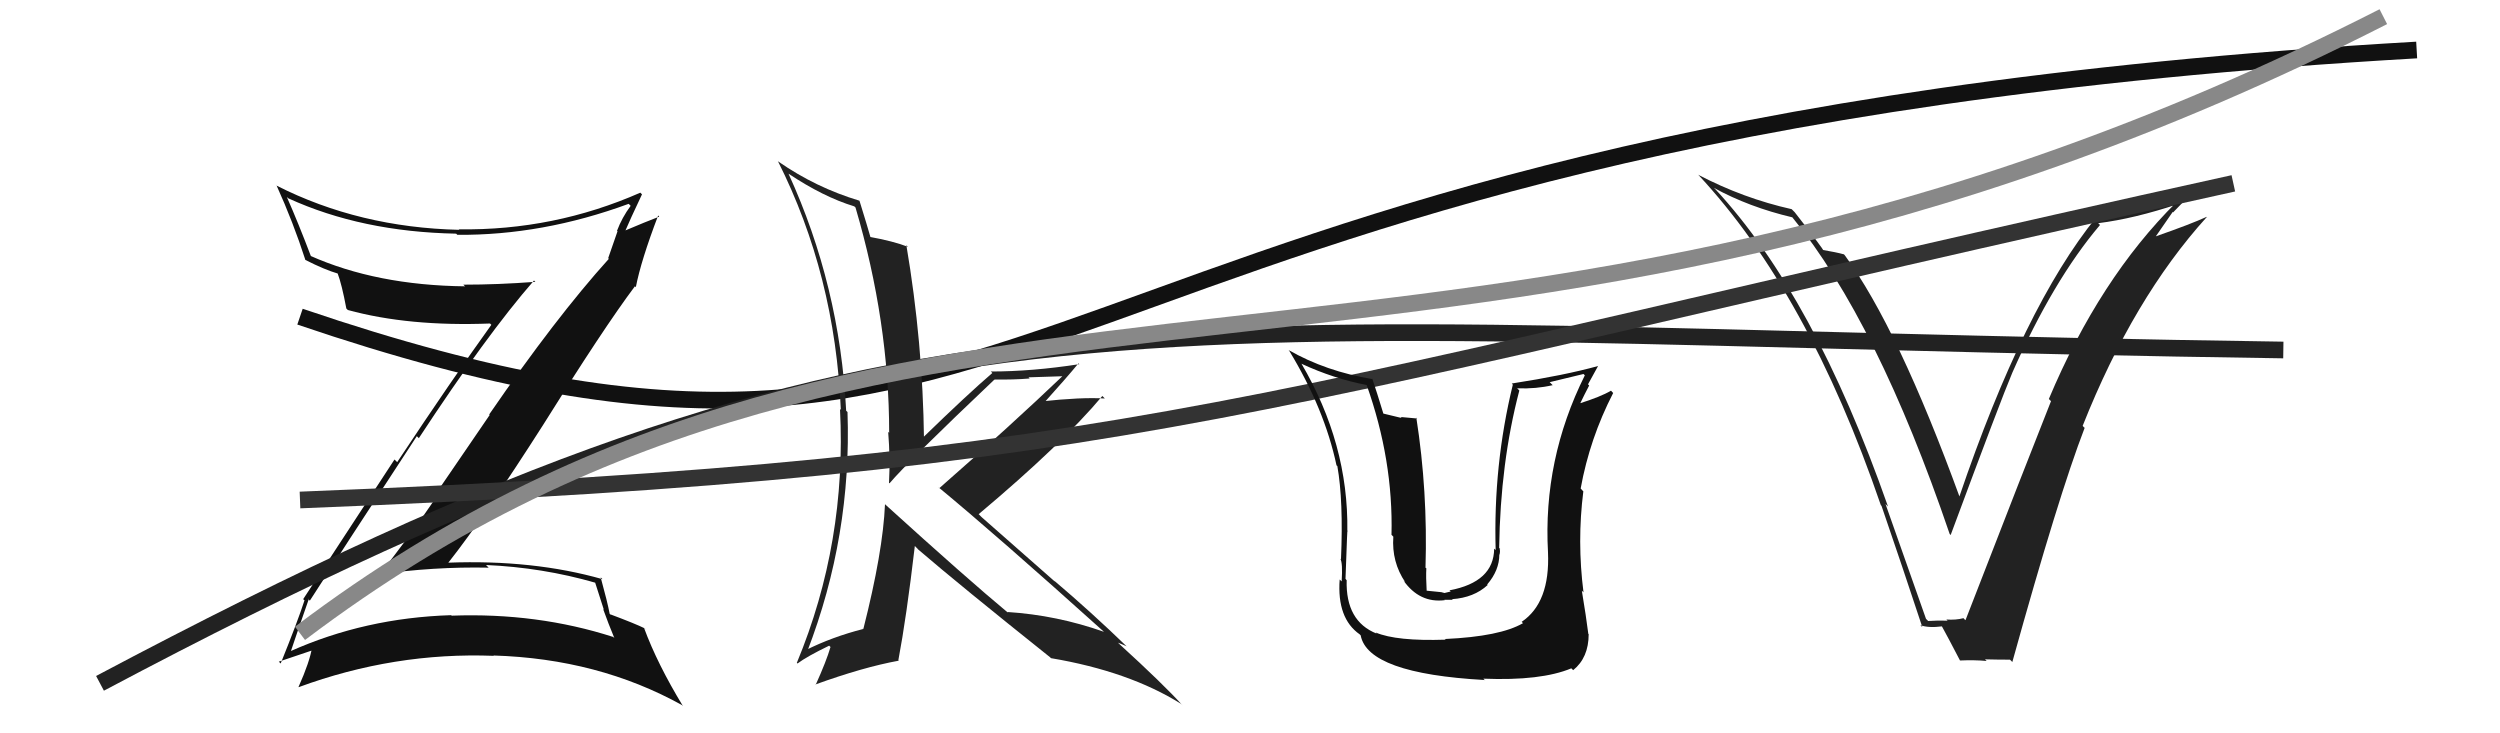
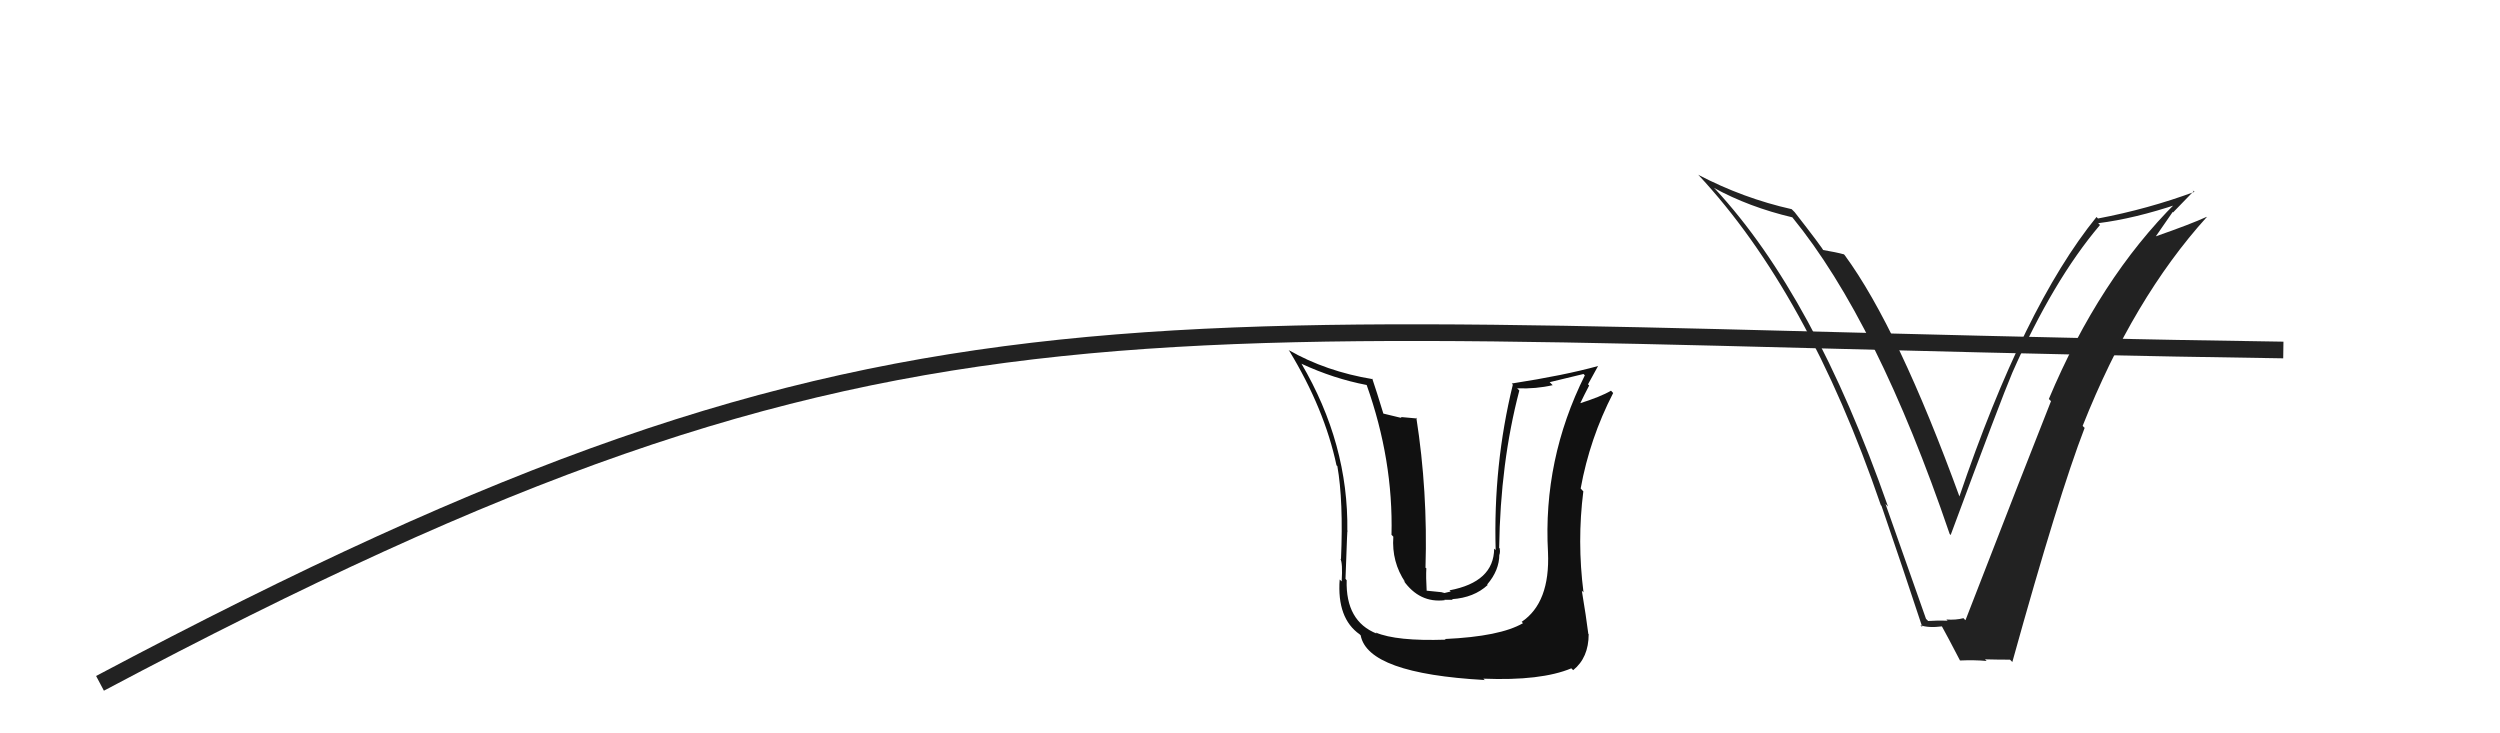
<svg xmlns="http://www.w3.org/2000/svg" width="150" height="44" viewBox="0,0,150,44">
-   <path d="M18 19 C65 35,58 8,145 3" stroke="#111" fill="none" />
  <path fill="#222" d="M115.71 37.28L115.56 37.13L113.13 30.24L113.28 30.39Q108.85 17.75 102.92 11.35L102.99 11.42L102.83 11.27Q104.95 12.43 107.54 13.04L107.50 13.01L107.54 13.04Q112.64 19.29 116.98 32.04L117.07 32.13L117.04 32.10Q120.06 23.96 120.74 22.36L120.62 22.24L120.74 22.36Q123.19 16.81 126.00 13.50L125.89 13.39L125.90 13.39Q128.06 13.12 130.69 12.24L130.60 12.16L130.58 12.14Q125.97 16.71 122.93 23.94L123.10 24.11L123.06 24.07Q121.62 27.69 117.93 37.21L117.89 37.18L117.81 37.09Q117.35 37.21 116.78 37.17L116.79 37.18L116.86 37.24Q116.26 37.22 115.69 37.26ZM120.63 39.61L120.70 39.68L120.74 39.72Q123.52 29.71 125.08 25.67L125.03 25.63L124.96 25.55Q128.00 17.89 132.41 13.02L132.48 13.08L132.40 13.01Q131.44 13.45 129.35 14.18L129.35 14.18L130.36 12.72L130.39 12.74Q131.01 12.11 131.62 11.47L131.53 11.37L131.67 11.51Q128.88 12.54 125.88 13.11L125.77 13.00L125.79 13.02Q121.44 18.38 117.55 29.83L117.57 29.85L117.60 29.88Q113.89 19.69 110.69 15.32L110.62 15.24L110.63 15.26Q110.21 15.14 109.33 14.99L109.43 15.08L109.49 15.15Q109.28 14.78 107.68 12.73L107.56 12.61L107.50 12.55Q104.60 11.90 101.90 10.49L101.92 10.50L101.88 10.47Q108.47 17.52 112.85 30.31L112.91 30.37L112.89 30.35Q114.16 34.05 115.34 37.63L115.41 37.70L115.22 37.51Q115.71 37.69 116.54 37.58L116.56 37.60L116.47 37.50Q116.90 38.28 117.59 39.61L117.59 39.62L117.60 39.63Q118.47 39.59 119.20 39.66L119.05 39.51L119.10 39.56Q119.84 39.58 120.60 39.58Z" />
-   <path fill="#222" d="M53.09 30.24L53.21 30.36L53.10 30.25Q52.98 33.10 51.80 37.74L51.71 37.66L51.79 37.74Q49.94 38.21 48.34 39.01L48.48 39.15L48.43 39.10Q51.11 32.15 50.85 24.72L50.69 24.57L50.77 24.65Q50.39 17.15 47.31 10.42L47.33 10.44L47.31 10.42Q49.39 11.81 51.25 12.38L51.29 12.41L51.33 12.45Q53.35 19.31 53.35 25.97L53.32 25.94L53.29 25.91Q53.42 27.49 53.34 28.97L53.31 28.94L53.37 29.00Q54.45 27.72 59.67 22.77L59.72 22.83L59.66 22.77Q60.79 22.79 61.78 22.71L61.71 22.64L63.88 22.57L63.82 22.50Q60.66 25.52 56.36 29.29L56.39 29.32L56.29 29.22Q59.78 32.10 66.25 37.92L66.25 37.92L66.24 37.91Q63.41 36.91 60.45 36.72L60.48 36.76L60.50 36.78Q58.02 34.72 53.15 30.30ZM63.11 39.54L63.00 39.43L63.06 39.49Q67.74 40.28 70.86 42.23L70.97 42.34L70.96 42.33Q69.80 41.05 67.17 38.65L67.00 38.48L67.08 38.56Q67.34 38.66 67.60 38.78L67.67 38.85L67.65 38.83Q65.48 36.73 63.24 34.83L63.31 34.91L58.90 31.03L58.72 30.85Q63.71 26.66 66.14 23.76L66.20 23.82L66.29 23.91Q64.91 23.82 62.43 24.09L62.50 24.15L62.58 24.24Q64.02 22.64 64.71 21.80L64.89 21.98L64.76 21.85Q61.92 22.29 59.45 22.29L59.58 22.42L59.54 22.38Q58.08 23.63 55.34 26.29L55.48 26.43L55.44 26.38Q55.37 20.53 54.38 14.70L54.38 14.71L54.48 14.81Q53.61 14.47 52.12 14.20L52.19 14.26L52.26 14.34Q52.03 13.53 51.57 12.05L51.53 12.01L51.56 12.04Q48.96 11.26 46.71 9.70L46.81 9.80L46.67 9.66Q50.11 16.49 50.45 24.60L50.53 24.68L50.40 24.54Q50.81 32.54 47.81 39.77L47.83 39.79L47.85 39.81Q48.41 39.39 49.75 38.74L49.78 38.77L49.83 38.82Q49.59 39.65 48.94 41.09L49.02 41.17L48.92 41.07Q51.79 40.03 53.93 39.64L53.85 39.56L53.90 39.62Q54.39 37.03 54.89 32.76L55.07 32.94L55.07 32.95Q57.57 35.10 63.01 39.44Z" />
-   <path fill="#111" d="M18.48 35.93L18.47 35.91L18.59 36.04Q20.25 33.44 25.01 26.17L25.14 26.30L25.13 26.29Q29.19 20.10 32.04 16.83L31.98 16.77L32.12 16.91Q29.89 17.08 27.80 17.08L27.88 17.16L27.91 17.18Q22.59 17.12 18.60 15.34L18.69 15.43L18.67 15.41Q17.90 13.38 17.21 11.82L17.20 11.81L17.30 11.90Q21.70 13.91 27.37 14.02L27.53 14.18L27.44 14.09Q32.55 14.13 37.72 12.23L37.72 12.23L37.84 12.35Q37.32 13.05 37.02 13.85L37.05 13.88L36.49 15.49L36.53 15.53Q33.35 19.05 29.35 24.87L29.38 24.90L26.07 29.74L26.17 29.84Q24.51 32.29 22.68 34.58L22.72 34.61L22.59 34.48Q26.02 33.99 29.33 34.06L29.32 34.06L29.16 33.90Q32.55 34.05 35.71 34.96L35.71 34.96L36.23 36.58L36.19 36.55Q36.51 37.44 36.86 38.28L36.74 38.17L36.80 38.22Q32.24 36.75 27.10 36.94L27.10 36.94L27.07 36.91Q21.90 37.07 17.41 39.08L17.47 39.15L17.44 39.11Q17.80 38.02 18.52 35.97ZM16.75 39.72L16.79 39.76L16.73 39.70Q18.09 39.24 18.89 38.97L18.75 38.82L18.73 38.81Q18.59 39.70 17.91 41.22L17.84 41.15L17.92 41.23Q23.65 39.12 29.63 39.35L29.61 39.33L29.61 39.33Q35.89 39.52 40.91 42.30L40.97 42.36L40.98 42.37Q39.44 39.84 38.64 37.67L38.80 37.82L38.68 37.70Q38.14 37.43 36.62 36.86L36.66 36.91L36.58 36.83Q36.45 36.13 36.04 34.64L36.03 34.63L36.15 34.75Q32.00 33.57 26.90 33.76L26.73 33.60L26.90 33.76Q29.05 31.04 32.59 25.49L32.41 25.31L32.59 25.49Q36.19 19.72 38.10 17.17L38.10 17.18L38.15 17.23Q38.46 15.63 39.49 12.93L39.53 12.97L39.55 13.00Q38.81 13.28 37.37 13.89L37.42 13.95L37.46 13.98Q37.80 13.18 38.52 11.66L38.54 11.68L38.42 11.56Q33.24 13.84 27.53 13.76L27.46 13.70L27.56 13.79Q21.55 13.65 16.60 11.14L16.55 11.08L16.59 11.12Q17.60 13.35 18.32 15.59L18.31 15.58L18.31 15.59Q19.49 16.19 20.29 16.42L20.38 16.51L20.25 16.38Q20.51 17.06 20.78 18.51L20.86 18.59L20.87 18.60Q24.53 19.60 29.41 19.41L29.39 19.40L29.48 19.49Q27.14 22.74 23.83 27.73L23.67 27.57L18.19 35.95L18.27 36.02Q17.87 37.26 16.84 39.81Z" />
  <path d="M6 41 C55 15,67 20,137 21" stroke="#222" fill="none" />
-   <path d="M18 30 C69 28,75 24,134 11" stroke="#333" fill="none" />
-   <path d="M18 38 C55 10,88 29,143 1" stroke="#888" fill="none" />
  <path fill="#111" d="M86.74 38.38L86.80 38.45L86.74 38.38Q83.79 38.48 82.54 37.95L82.66 38.08L82.61 38.02Q80.73 37.28 80.80 34.81L80.78 34.79L80.73 34.73Q80.85 31.31 80.85 31.88L80.88 31.91L80.84 31.88Q80.92 26.63 78.07 21.79L78.05 21.77L78.10 21.83Q80.02 22.72 82.00 23.10L82.00 23.10L82.00 23.10Q83.60 27.60 83.49 32.09L83.57 32.17L83.60 32.20Q83.49 33.72 84.32 34.94L84.28 34.90L84.20 34.82Q85.17 36.20 86.69 36.01L86.66 35.99L87.17 35.99L87.12 35.95Q88.44 35.86 89.26 35.10L89.24 35.08L89.23 35.07Q89.96 34.22 89.96 33.27L90.07 33.38L89.97 33.28Q90.02 33.10 89.98 32.91L90.05 32.98L89.95 32.87Q90.02 27.77 91.16 23.43L90.99 23.26L91.04 23.30Q92.17 23.34 93.16 23.11L92.98 22.93L95.01 22.44L95.09 22.52Q92.57 27.58 92.88 33.14L92.83 33.09L92.88 33.14Q93.01 36.16 91.30 37.31L91.40 37.41L91.38 37.39Q90.01 38.19 86.70 38.34ZM89.12 40.85L89.09 40.81L89.00 40.72Q92.46 40.86 94.28 40.10L94.33 40.15L94.39 40.21Q95.32 39.46 95.32 38.05L95.16 37.89L95.30 38.04Q95.17 37.00 94.91 35.44L94.96 35.49L95.01 35.54Q94.62 32.49 95.00 29.48L94.95 29.43L94.84 29.31Q95.38 26.32 96.79 23.58L96.65 23.43L96.66 23.44Q96.06 23.80 94.73 24.22L94.62 24.11L94.78 24.27Q95.05 23.70 95.35 23.13L95.28 23.06L95.89 21.95L95.89 21.96Q93.87 22.52 90.71 23.01L90.75 23.06L90.77 23.08Q89.59 27.91 89.74 33.01L89.72 32.98L89.65 32.92Q89.63 34.92 86.97 35.42L87.04 35.49L86.67 35.58L86.48 35.53L85.59 35.44L85.60 35.45Q85.55 34.60 85.58 34.11L85.61 34.13L85.53 34.06Q85.67 29.47 84.98 25.06L85.03 25.11L84.04 25.02L84.10 25.08Q83.43 24.91 82.90 24.79L83.03 24.93L83.04 24.94Q82.59 23.46 82.33 22.70L82.32 22.70L82.37 22.75Q79.56 22.29 77.31 21.00L77.36 21.05L77.35 21.04Q79.47 24.53 80.19 27.92L80.21 27.94L80.24 27.96Q80.61 30.05 80.46 33.55L80.50 33.59L80.42 33.52Q80.57 33.78 80.50 34.88L80.54 34.92L80.38 34.77Q80.21 37.10 81.58 38.06L81.59 38.07L81.64 38.12Q82.07 40.41 89.07 40.80Z" />
</svg>